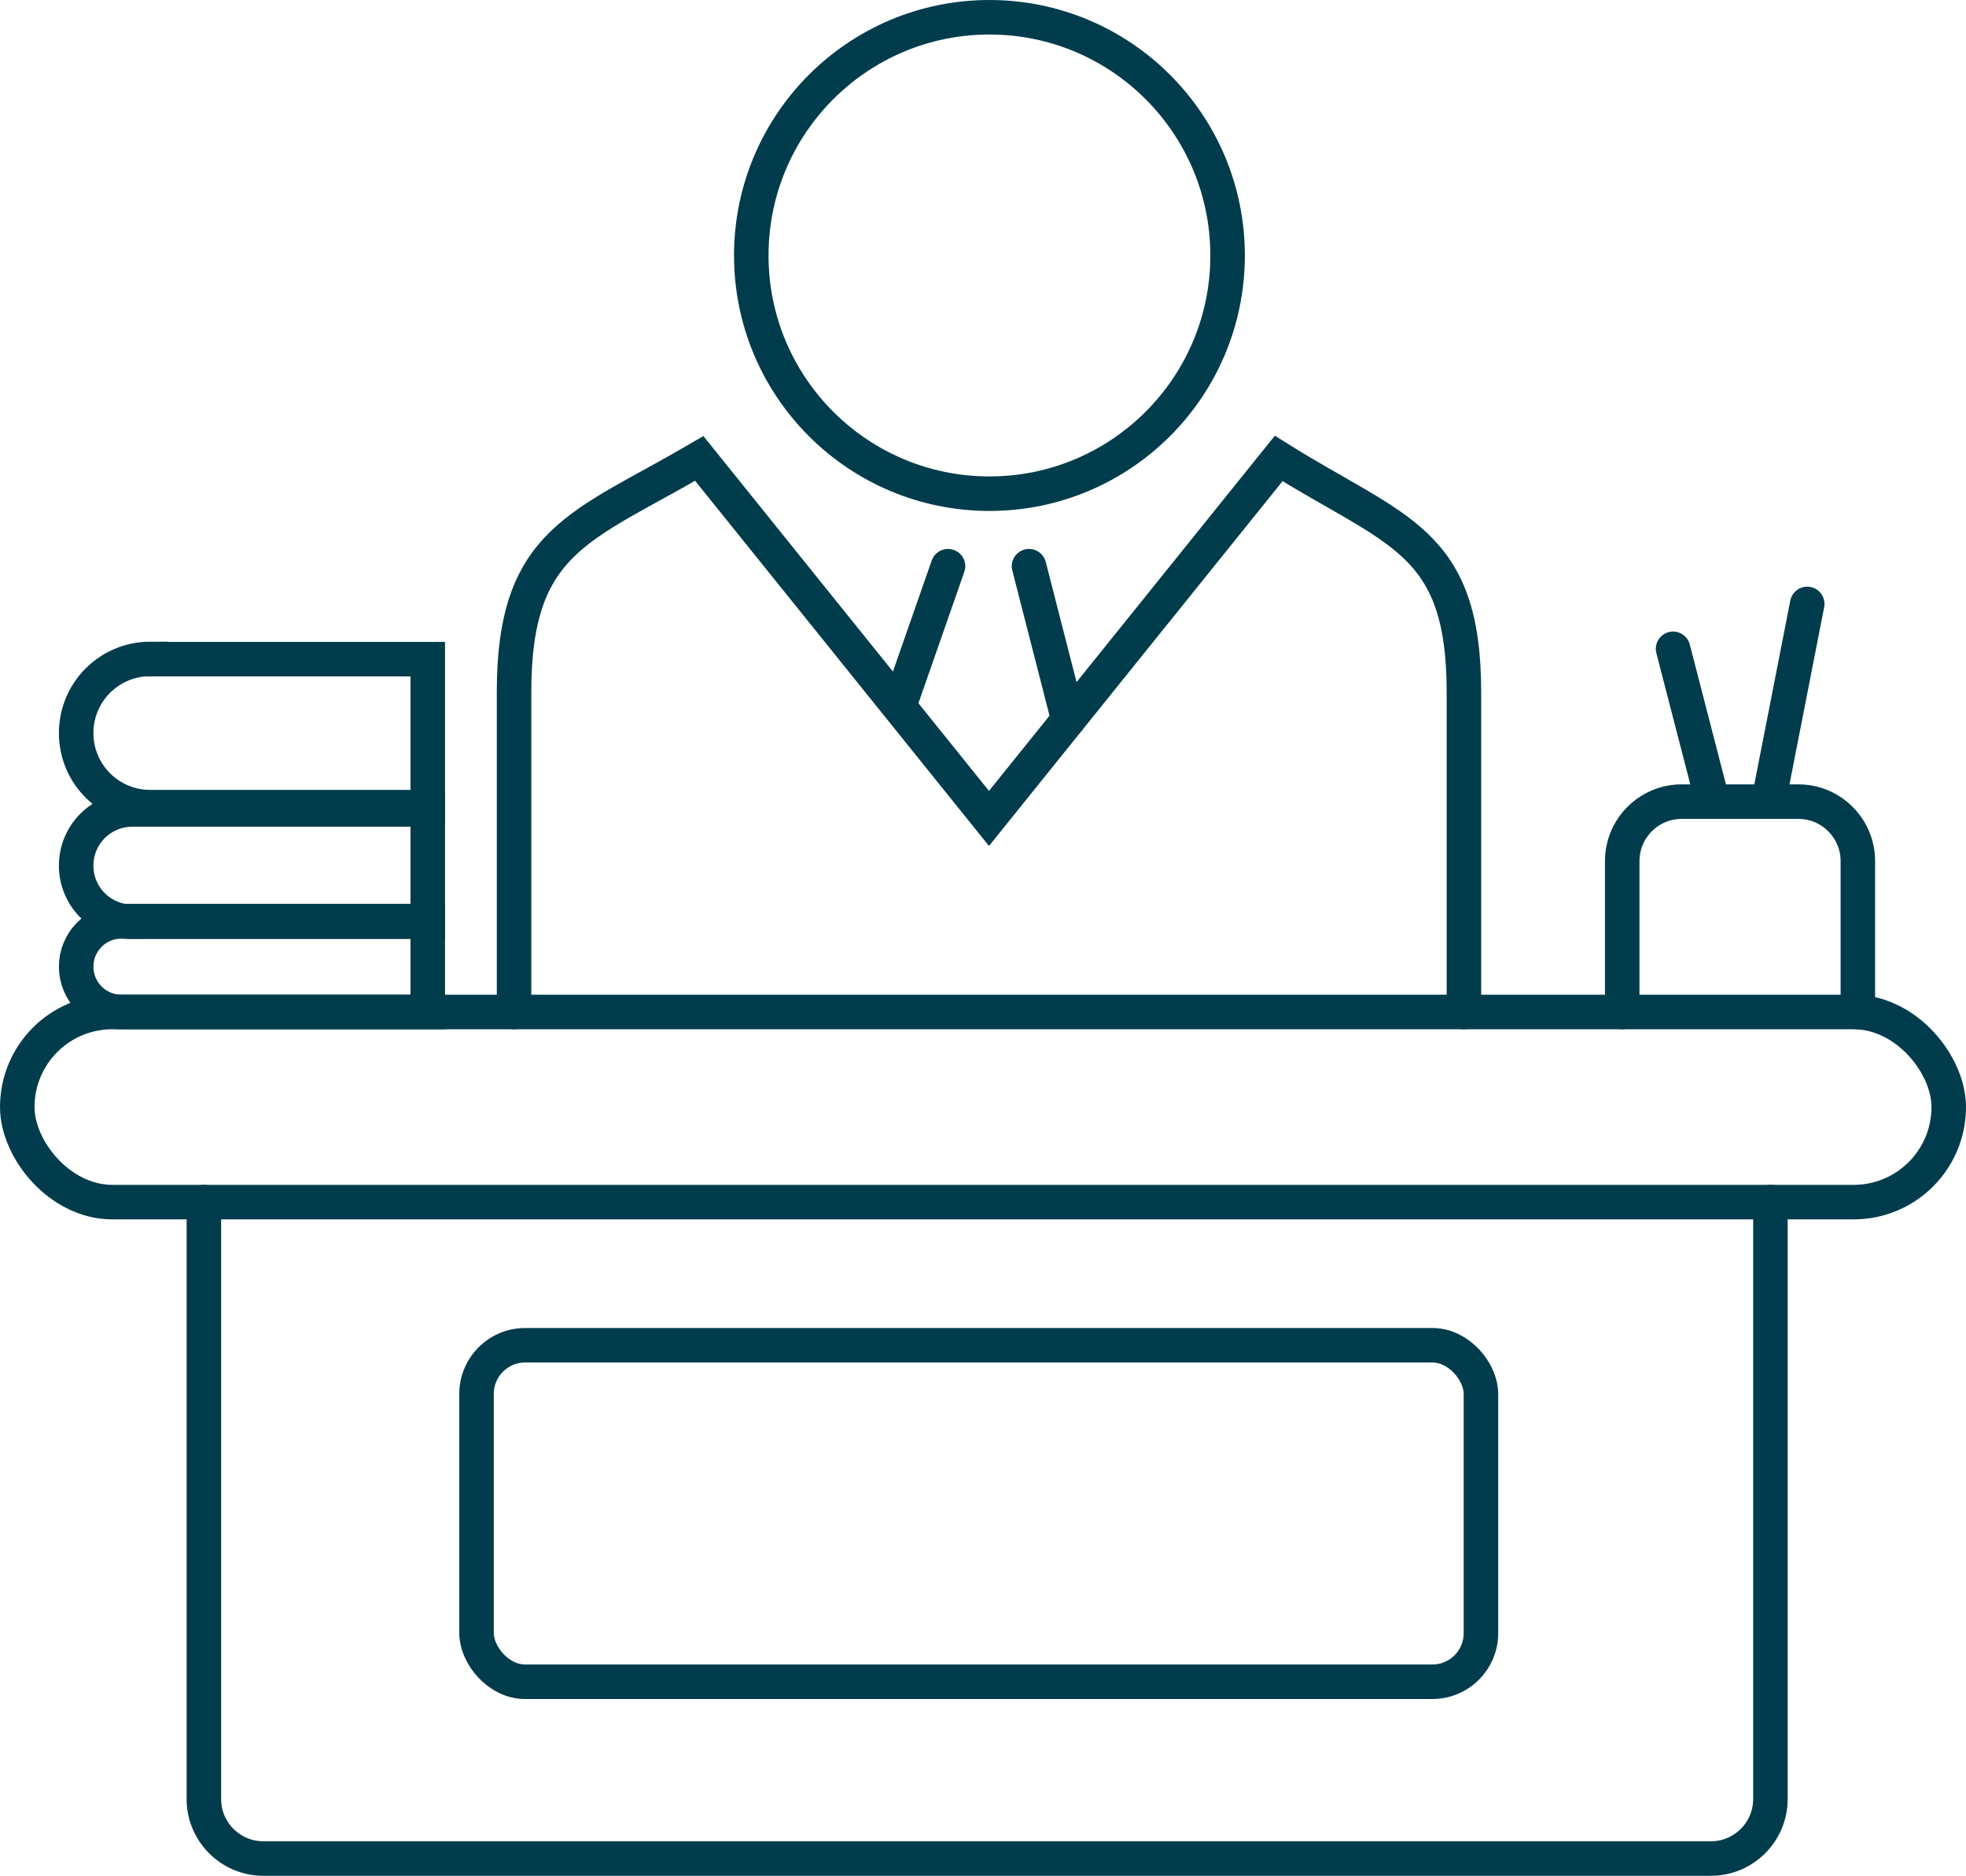
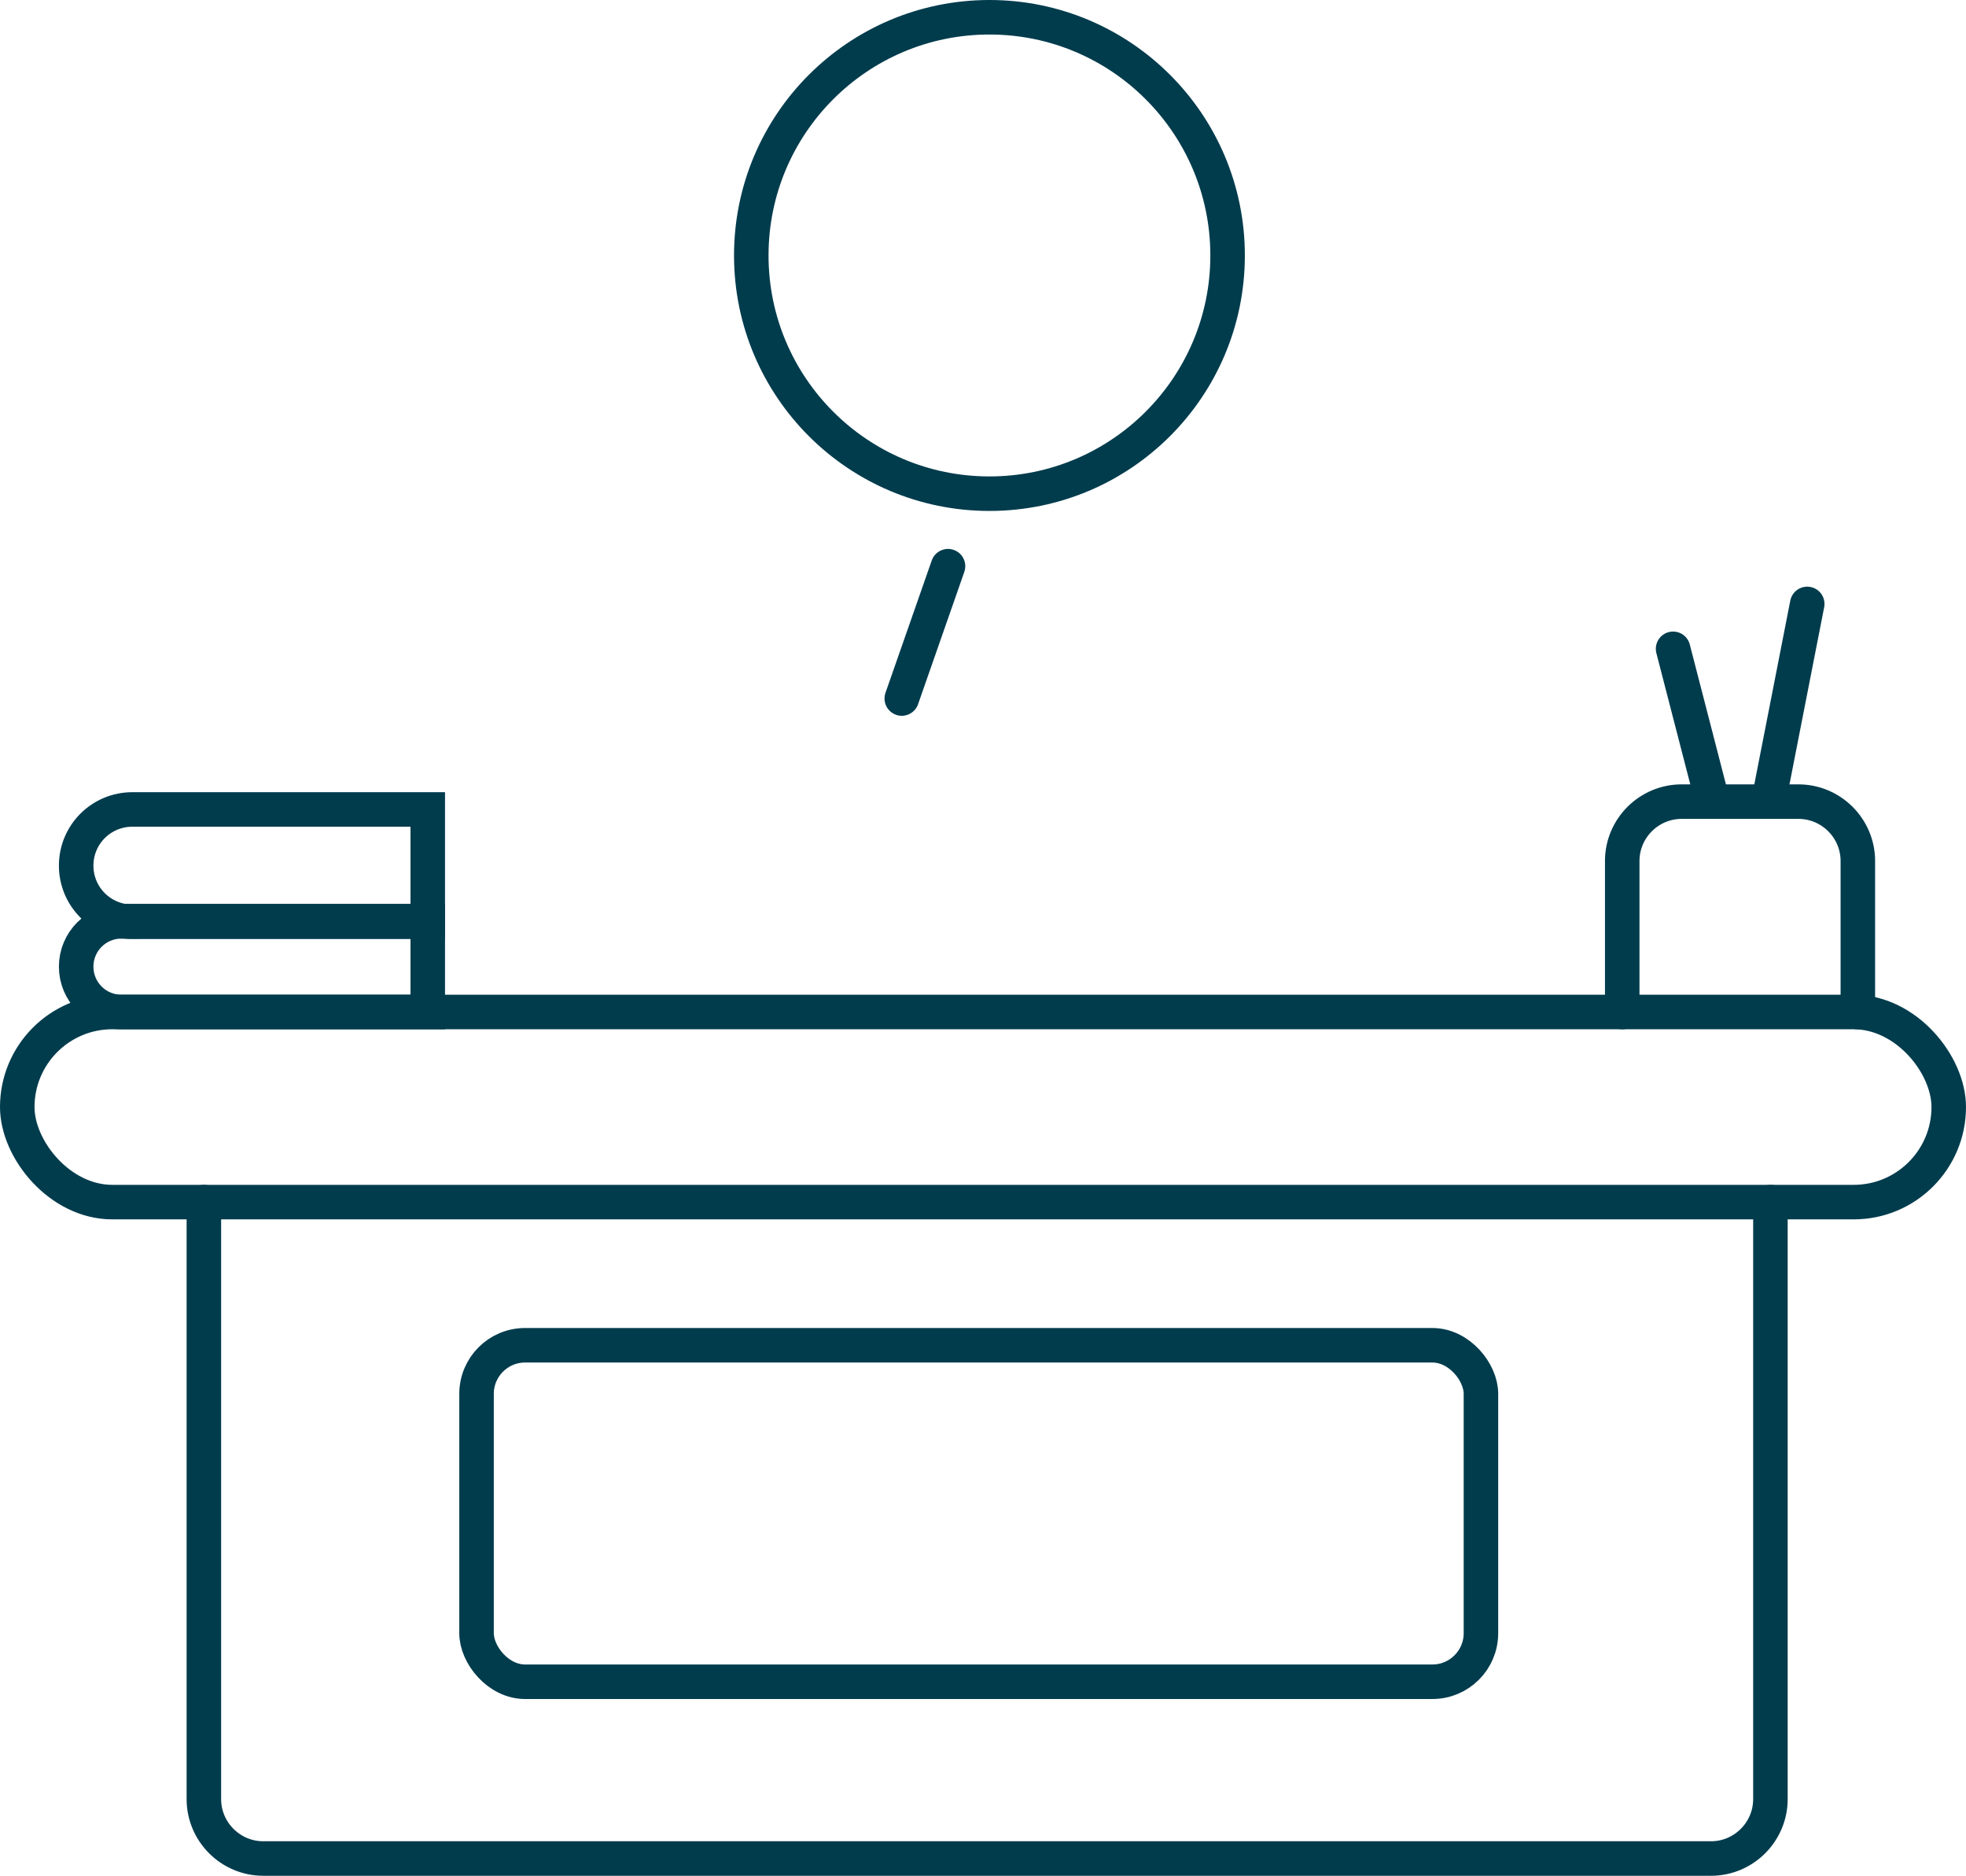
<svg xmlns="http://www.w3.org/2000/svg" id="Layer_2" data-name="Layer 2" viewBox="0 0 85.44 81.5">
  <defs>
    <style>
      .cls-1 {
        fill: none;
        stroke: #013c4d;
        stroke-linecap: round;
        stroke-miterlimit: 10;
        stroke-width: 1.5px;
      }
    </style>
  </defs>
  <g id="Layer_1-2" data-name="Layer 1">
    <g>
      <circle class="cls-1" cx="43" cy="11.1" r="10.35" />
-       <path class="cls-1" d="M63.62,43.97v-13.9c0-6.62-2.92-6.94-8.05-10.15l-12.59,15.64-12.59-15.64c-5.14,3-8.05,3.53-8.05,10.15v13.9" />
      <line class="cls-1" x1="41.2" y1="24.6" x2="39.19" y2="30.35" />
-       <line class="cls-1" x1="44.72" y1="24.6" x2="46.43" y2="31.27" />
      <rect class="cls-1" x=".75" y="43.97" width="83.94" height="8.26" rx="4.13" ry="4.13" />
      <path class="cls-1" d="M76.94,52.23v25.94c0,1.42-1.16,2.58-2.58,2.58H11.44c-1.42,0-2.58-1.16-2.58-2.58v-25.94" />
      <rect class="cls-1" x="20.71" y="58.45" width="43.65" height="14.62" rx="2.11" ry="2.11" />
-       <path class="cls-1" d="M6.53,28.64h12.06v6.43H6.53c-1.78,0-3.22-1.44-3.22-3.22h0c0-1.78,1.44-3.22,3.22-3.22Z" />
      <path class="cls-1" d="M5.75,35.17h12.84v4.88H5.75c-1.35,0-2.44-1.09-2.44-2.44h0c0-1.35,1.09-2.44,2.44-2.44Z" />
      <path class="cls-1" d="M5.28,40.02h13.31v3.95H5.28c-1.09,0-1.97-.88-1.97-1.97h0c0-1.09.88-1.97,1.97-1.97Z" />
      <path class="cls-1" d="M70.5,43.97v-6.56c0-1.42,1.16-2.58,2.58-2.58h5.08c1.42,0,2.58,1.16,2.58,2.58v6.56" />
      <line class="cls-1" x1="72.71" y1="28.19" x2="74.31" y2="34.38" />
      <line class="cls-1" x1="78.54" y1="26.24" x2="76.93" y2="34.46" />
    </g>
  </g>
</svg>